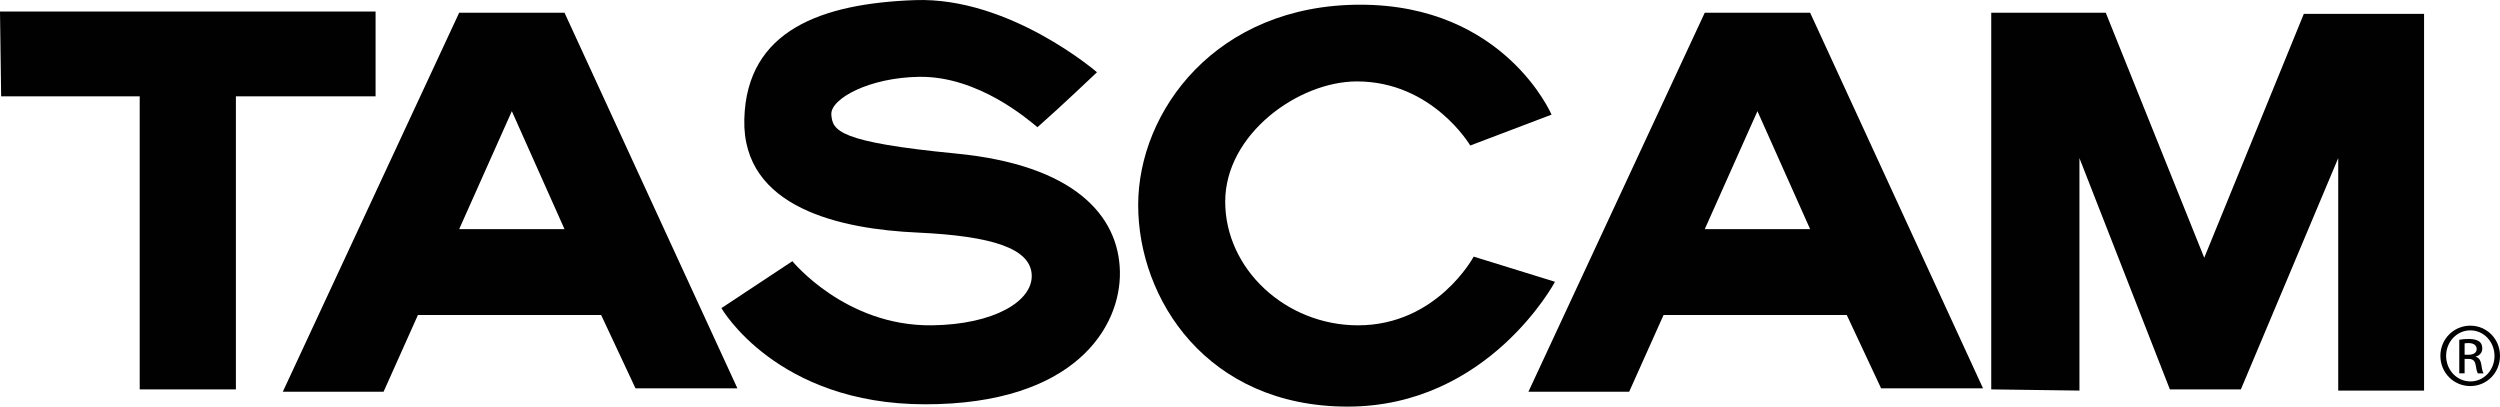
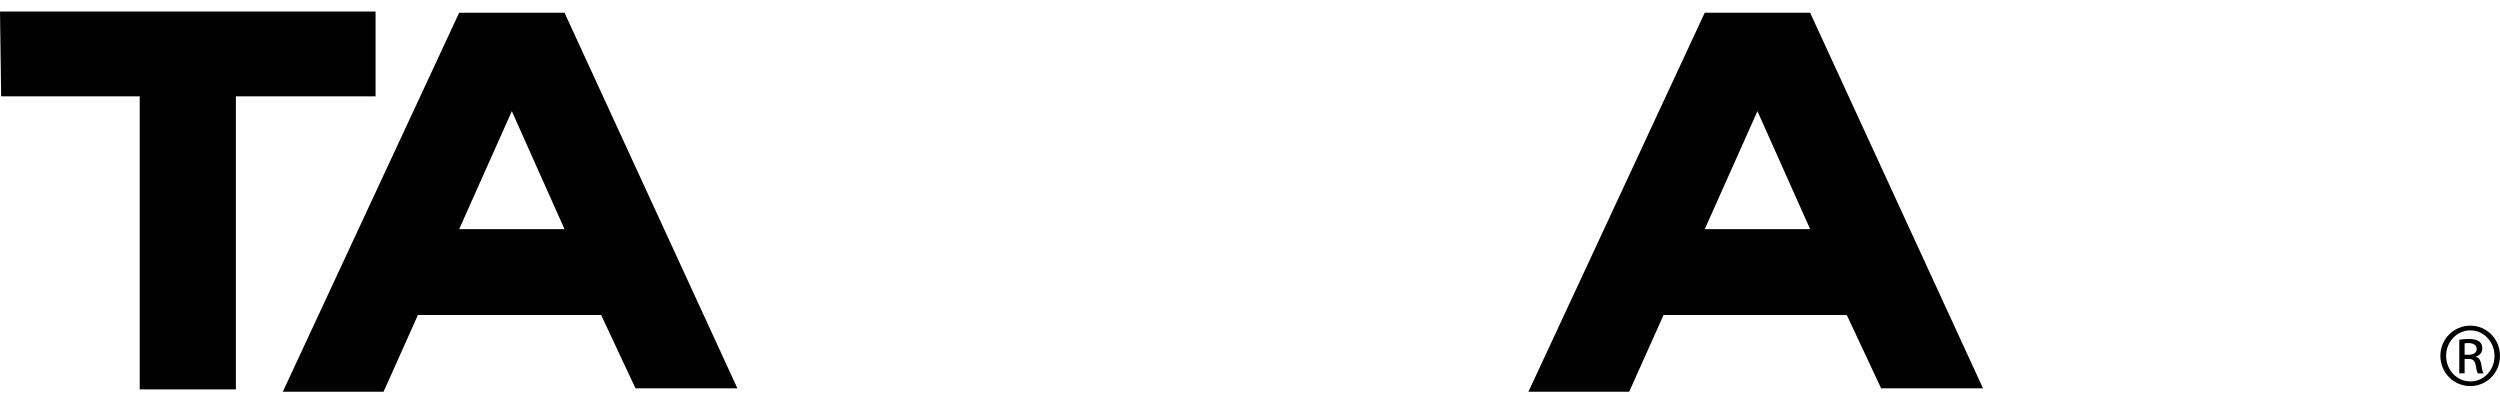
<svg xmlns="http://www.w3.org/2000/svg" version="1.1" id="Layer_1" x="0px" y="0px" width="130.832px" height="21.279px" viewBox="0 0 130.832 21.279" enable-background="new 0 0 130.832 21.279" xml:space="preserve">
  <g>
    <polygon fill="#010101" points="0,0.605 19.655,0.605 19.655,5.04 12.345,5.04 12.345,20.378 7.311,20.378 7.311,5.04 0.06,5.04     " />
    <g>
      <g>
-         <path fill="#010101" d="M29.542,0.665H24.03l-9.229,19.834h5.273l1.798-4.015h9.587l1.798,3.837h5.333L29.542,0.665z      M24.03,11.991l2.756-6.173l2.756,6.173H24.03z" />
+         <path fill="#010101" d="M29.542,0.665H24.03l-9.229,19.834h5.273l1.798-4.015h9.587l1.798,3.837h5.333L29.542,0.665z      M24.03,11.991l2.756-6.173l2.756,6.173H24.03" />
      </g>
    </g>
    <g>
      <g>
        <path fill="#010101" d="M94.729,0.665h-5.514l-9.228,19.834h5.273l1.799-4.015h9.587l1.797,3.837h5.334L94.729,0.665z      M89.215,11.991l2.757-6.173l2.757,6.173H89.215z" />
      </g>
    </g>
-     <path fill="#010101" d="M57.408,3.781c0,0-4.574-3.955-9.528-3.775c-4.864,0.176-8.809,1.558-8.928,6.232   c-0.12,4.673,5.093,5.752,9.048,5.932s5.933,0.839,5.993,2.217c0.059,1.379-1.976,2.594-5.214,2.637   c-4.534,0.061-7.311-3.356-7.311-3.356l-3.714,2.457c0,0,2.875,5.033,10.666,5.033s10.247-4.015,10.188-6.951   c-0.061-2.935-2.397-5.572-8.569-6.171c-6.172-0.599-6.472-1.199-6.532-2.037c-0.06-0.84,2.007-1.948,4.615-1.979   c3.085-0.036,5.692,2.248,6.172,2.637C55.49,5.608,57.408,3.781,57.408,3.781z" />
-     <path fill="#010101" d="M76.943,7.615l4.254-1.616c0,0-2.458-5.753-10.008-5.753S59.564,5.818,59.564,10.732   c0,4.913,3.596,10.547,10.965,10.547c7.372,0,10.848-6.532,10.848-6.532l-4.254-1.318c0,0-1.919,3.596-6.054,3.596   c-3.774,0-6.95-2.938-6.95-6.472c0-3.536,3.835-6.292,6.891-6.292C74.966,4.26,76.943,7.615,76.943,7.615z" />
-     <polygon fill="#010101" points="104.207,20.378 104.207,0.665 110.2,0.665 115.354,13.489 120.566,0.724 126.858,0.724    126.858,20.44 122.366,20.44 122.366,8.274 117.271,20.378 113.556,20.378 108.823,8.274 108.823,20.44  " />
  </g>
  <g>
    <path fill="#010101" d="M129.281,17.043c0.862,0,1.551,0.701,1.551,1.577c0,0.89-0.688,1.584-1.557,1.584   c-0.862,0-1.563-0.694-1.563-1.584c0-0.876,0.701-1.577,1.563-1.577H129.281z M129.275,17.289c-0.694,0-1.263,0.596-1.263,1.332   c0,0.749,0.568,1.339,1.269,1.339c0.701,0.007,1.263-0.59,1.263-1.331c0-0.744-0.562-1.34-1.263-1.34H129.275z M128.98,19.539   h-0.279v-1.76c0.146-0.021,0.286-0.041,0.497-0.041c0.267,0,0.441,0.056,0.547,0.132c0.104,0.078,0.16,0.197,0.16,0.365   c0,0.231-0.152,0.372-0.342,0.428v0.015c0.153,0.028,0.258,0.168,0.295,0.427c0.04,0.273,0.083,0.379,0.111,0.435h-0.295   c-0.042-0.056-0.084-0.217-0.119-0.448c-0.042-0.225-0.153-0.309-0.378-0.309h-0.197V19.539z M128.98,18.565h0.204   c0.23,0,0.428-0.085,0.428-0.303c0-0.153-0.112-0.308-0.428-0.308c-0.092,0-0.154,0.007-0.204,0.015V18.565z" />
  </g>
</svg>